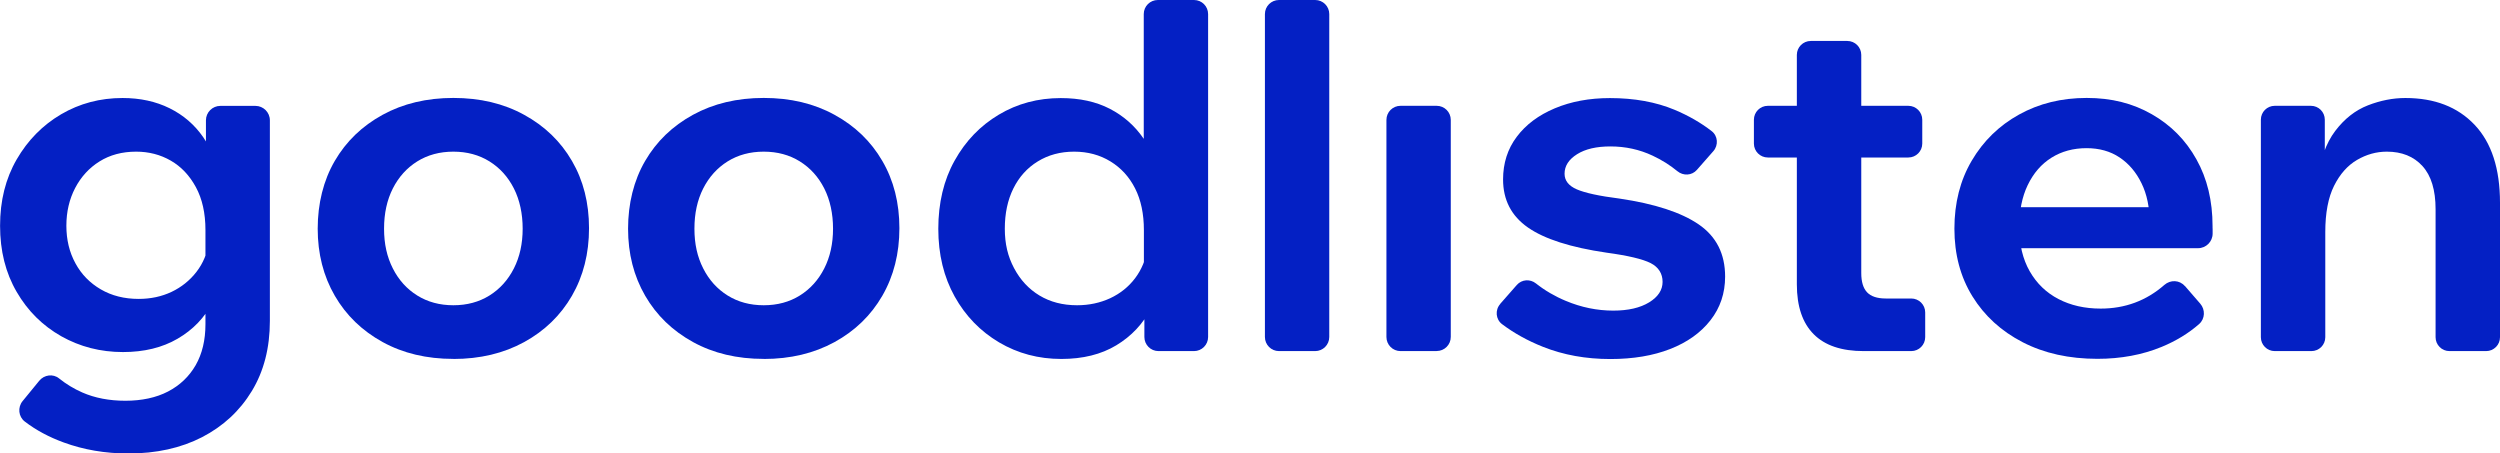
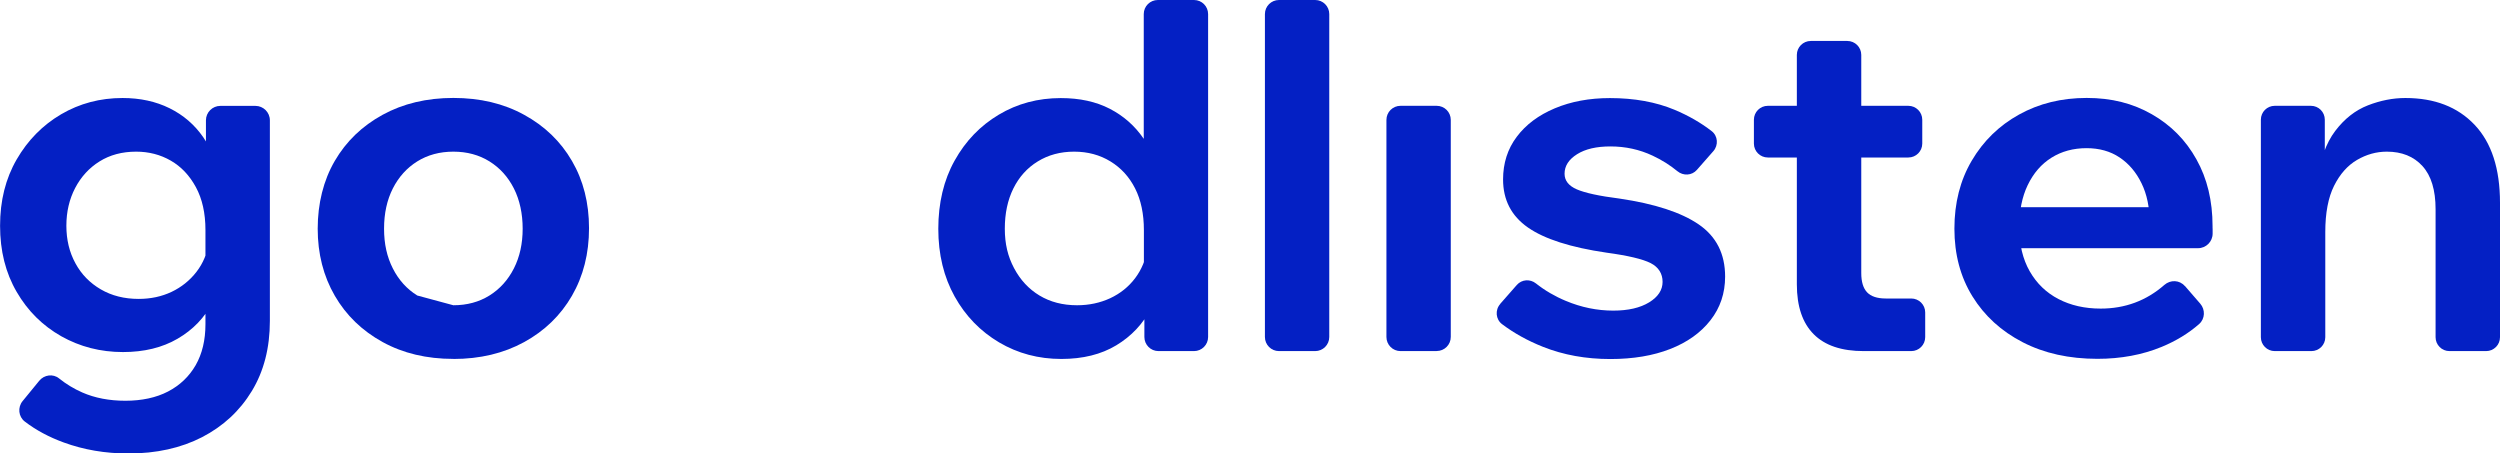
<svg xmlns="http://www.w3.org/2000/svg" width="215" height="39" viewBox="0 0 215 39" fill="none">
  <g clip-path="url(#clip0_77_4538)">
    <path d="M23.209 27.594C23.209 29.912 22.693 31.925 21.656 33.632C20.619 35.34 19.192 36.658 17.375 37.598C15.558 38.533 13.442 39 11.038 39C9.053 39 7.201 38.682 5.48 38.053C4.203 37.586 3.088 36.987 2.128 36.25C1.583 35.831 1.505 35.028 1.943 34.495L3.375 32.746C3.795 32.23 4.563 32.123 5.078 32.542C5.69 33.033 6.355 33.435 7.075 33.752C8.154 34.225 9.389 34.465 10.786 34.465C12.183 34.465 13.436 34.201 14.455 33.668C15.475 33.135 16.266 32.38 16.829 31.404C17.387 30.427 17.669 29.253 17.669 27.881V19.788C17.669 18.332 17.393 17.104 16.847 16.097C16.302 15.091 15.582 14.33 14.689 13.815C13.796 13.3 12.8 13.042 11.709 13.042C10.504 13.042 9.455 13.323 8.562 13.881C7.668 14.438 6.967 15.205 6.463 16.169C5.96 17.134 5.708 18.218 5.708 19.416C5.708 20.614 5.966 21.693 6.487 22.645C7.003 23.598 7.734 24.341 8.67 24.886C9.605 25.431 10.69 25.706 11.925 25.706C12.962 25.706 13.904 25.503 14.755 25.101C15.606 24.694 16.32 24.125 16.895 23.382C17.471 22.639 17.825 21.782 17.963 20.806L19.18 21.561C19.264 23.208 18.964 24.694 18.28 26.006C17.597 27.318 16.596 28.36 15.277 29.127C13.964 29.894 12.393 30.277 10.576 30.277C8.646 30.277 6.877 29.822 5.27 28.918C3.663 28.007 2.38 26.737 1.433 25.101C0.48 23.466 0.006 21.573 0.006 19.416C0.006 17.259 0.48 15.36 1.433 13.713C2.386 12.066 3.657 10.771 5.252 9.831C6.847 8.896 8.61 8.429 10.54 8.429C12.051 8.429 13.4 8.723 14.587 9.31C15.774 9.897 16.739 10.729 17.483 11.808C18.226 12.886 18.694 14.162 18.886 15.648H17.711V10.346C17.711 9.663 18.268 9.106 18.952 9.106H21.968C22.651 9.106 23.209 9.663 23.209 10.346V27.6V27.594Z" fill="#0420C4" />
-     <path d="M38.989 30.865C36.693 30.865 34.666 30.385 32.904 29.415C31.141 28.444 29.768 27.12 28.791 25.431C27.813 23.741 27.322 21.819 27.322 19.668C27.322 17.517 27.813 15.516 28.791 13.839C29.768 12.161 31.141 10.837 32.904 9.873C34.666 8.908 36.693 8.423 38.989 8.423C41.285 8.423 43.312 8.902 45.074 9.873C46.837 10.837 48.21 12.155 49.187 13.839C50.165 15.516 50.656 17.445 50.656 19.626C50.656 21.806 50.165 23.741 49.187 25.437C48.21 27.126 46.837 28.456 45.074 29.421C43.312 30.385 41.285 30.871 38.989 30.871V30.865ZM38.989 26.252C40.164 26.252 41.201 25.97 42.095 25.413C42.988 24.856 43.69 24.077 44.193 23.088C44.697 22.094 44.949 20.956 44.949 19.668C44.949 18.38 44.697 17.2 44.193 16.205C43.69 15.211 42.988 14.438 42.095 13.881C41.201 13.324 40.164 13.042 38.989 13.042C37.814 13.042 36.777 13.324 35.883 13.881C34.99 14.438 34.288 15.217 33.785 16.205C33.281 17.2 33.029 18.35 33.029 19.668C33.029 20.986 33.281 22.094 33.785 23.088C34.288 24.083 34.99 24.856 35.883 25.413C36.777 25.97 37.814 26.252 38.989 26.252Z" fill="#0420C4" />
-     <path d="M65.681 30.865C63.385 30.865 61.358 30.385 59.596 29.415C57.833 28.444 56.46 27.12 55.483 25.431C54.505 23.741 54.014 21.819 54.014 19.668C54.014 17.517 54.505 15.516 55.483 13.839C56.46 12.161 57.833 10.837 59.596 9.873C61.358 8.908 63.385 8.423 65.681 8.423C67.977 8.423 70.004 8.902 71.767 9.873C73.529 10.837 74.902 12.155 75.879 13.839C76.857 15.516 77.348 17.445 77.348 19.626C77.348 21.806 76.857 23.741 75.879 25.437C74.902 27.126 73.529 28.456 71.767 29.421C70.004 30.385 67.977 30.871 65.681 30.871V30.865ZM65.681 26.252C66.856 26.252 67.894 25.97 68.787 25.413C69.68 24.856 70.382 24.077 70.885 23.088C71.389 22.094 71.641 20.956 71.641 19.668C71.641 18.38 71.389 17.2 70.885 16.205C70.382 15.211 69.68 14.438 68.787 13.881C67.894 13.324 66.856 13.042 65.681 13.042C64.506 13.042 63.469 13.324 62.575 13.881C61.682 14.438 60.981 15.217 60.477 16.205C59.973 17.2 59.721 18.35 59.721 19.668C59.721 20.986 59.973 22.094 60.477 23.088C60.981 24.083 61.682 24.856 62.575 25.413C63.469 25.97 64.506 26.252 65.681 26.252Z" fill="#0420C4" />
+     <path d="M38.989 30.865C36.693 30.865 34.666 30.385 32.904 29.415C31.141 28.444 29.768 27.12 28.791 25.431C27.813 23.741 27.322 21.819 27.322 19.668C27.322 17.517 27.813 15.516 28.791 13.839C29.768 12.161 31.141 10.837 32.904 9.873C34.666 8.908 36.693 8.423 38.989 8.423C41.285 8.423 43.312 8.902 45.074 9.873C46.837 10.837 48.21 12.155 49.187 13.839C50.165 15.516 50.656 17.445 50.656 19.626C50.656 21.806 50.165 23.741 49.187 25.437C48.21 27.126 46.837 28.456 45.074 29.421C43.312 30.385 41.285 30.871 38.989 30.871V30.865ZM38.989 26.252C40.164 26.252 41.201 25.97 42.095 25.413C42.988 24.856 43.69 24.077 44.193 23.088C44.697 22.094 44.949 20.956 44.949 19.668C44.949 18.38 44.697 17.2 44.193 16.205C43.69 15.211 42.988 14.438 42.095 13.881C41.201 13.324 40.164 13.042 38.989 13.042C37.814 13.042 36.777 13.324 35.883 13.881C34.99 14.438 34.288 15.217 33.785 16.205C33.281 17.2 33.029 18.35 33.029 19.668C33.029 20.986 33.281 22.094 33.785 23.088C34.288 24.083 34.99 24.856 35.883 25.413Z" fill="#0420C4" />
    <path d="M102.698 30.194H99.628C98.956 30.194 98.417 29.648 98.417 28.983V25.203L98.375 24.91V19.794C98.375 18.398 98.123 17.2 97.619 16.205C97.116 15.211 96.408 14.438 95.497 13.881C94.586 13.323 93.548 13.042 92.373 13.042C91.198 13.042 90.155 13.323 89.25 13.881C88.338 14.438 87.643 15.217 87.151 16.205C86.659 17.2 86.414 18.35 86.414 19.668C86.414 20.986 86.677 22.058 87.211 23.064C87.745 24.071 88.47 24.856 89.394 25.413C90.317 25.97 91.396 26.252 92.625 26.252C93.662 26.252 94.61 26.048 95.479 25.646C96.348 25.239 97.056 24.67 97.619 23.927C98.177 23.184 98.531 22.34 98.669 21.387L99.886 22.142C99.97 23.735 99.67 25.197 98.98 26.527C98.297 27.857 97.302 28.912 96.001 29.696C94.7 30.481 93.123 30.87 91.276 30.87C89.316 30.87 87.535 30.397 85.922 29.445C84.315 28.492 83.038 27.18 82.103 25.503C81.168 23.825 80.694 21.884 80.694 19.674C80.694 17.463 81.162 15.48 82.103 13.803C83.038 12.125 84.303 10.813 85.898 9.861C87.493 8.908 89.268 8.435 91.228 8.435C92.853 8.435 94.256 8.741 95.449 9.358C96.636 9.975 97.601 10.825 98.345 11.916C99.082 13.006 99.538 14.252 99.706 15.648H98.363V1.21C98.363 0.539 98.908 0 99.574 0H102.686C103.357 0 103.897 0.545 103.897 1.21V28.983C103.897 29.654 103.351 30.194 102.686 30.194H102.698Z" fill="#0420C4" />
    <path d="M113.106 30.194H109.994C109.323 30.194 108.783 29.648 108.783 28.983V1.21C108.783 0.539 109.329 0 109.994 0H113.106C113.777 0 114.317 0.545 114.317 1.21V28.983C114.317 29.654 113.771 30.194 113.106 30.194Z" fill="#0420C4" />
    <path d="M123.556 30.194H120.444C119.773 30.194 119.233 29.648 119.233 28.983V10.31C119.233 9.639 119.779 9.1 120.444 9.1H123.556C124.228 9.1 124.767 9.645 124.767 10.31V28.977C124.767 29.648 124.222 30.188 123.556 30.188V30.194Z" fill="#0420C4" />
    <path d="M129.018 26.132L130.445 24.508C130.871 24.023 131.59 23.975 132.094 24.377C132.849 24.976 133.706 25.479 134.654 25.874C135.985 26.431 137.346 26.713 138.743 26.713C140.032 26.713 141.057 26.473 141.83 26C142.598 25.527 142.982 24.94 142.982 24.239C142.982 23.538 142.64 22.975 141.956 22.627C141.273 22.28 140.008 21.98 138.161 21.729C135.085 21.279 132.831 20.56 131.404 19.566C129.977 18.572 129.264 17.194 129.264 15.432C129.264 14.036 129.654 12.808 130.439 11.766C131.224 10.717 132.316 9.903 133.712 9.316C135.109 8.729 136.692 8.435 138.455 8.435C140.553 8.435 142.406 8.771 144.013 9.442C145.2 9.939 146.267 10.55 147.202 11.275C147.742 11.688 147.796 12.485 147.352 12.994L145.931 14.612C145.5 15.103 144.762 15.139 144.259 14.725C143.611 14.192 142.898 13.749 142.13 13.389C140.997 12.856 139.786 12.593 138.497 12.593C137.292 12.593 136.339 12.814 135.625 13.264C134.912 13.713 134.552 14.27 134.552 14.941C134.552 15.528 134.9 15.977 135.601 16.283C136.303 16.588 137.532 16.858 139.294 17.08C142.316 17.529 144.582 18.266 146.093 19.302C147.604 20.339 148.36 21.831 148.36 23.789C148.36 25.215 147.94 26.467 147.101 27.54C146.261 28.618 145.104 29.439 143.635 30.014C142.166 30.589 140.451 30.877 138.491 30.877C136.392 30.877 134.462 30.529 132.699 29.828C131.374 29.301 130.199 28.648 129.174 27.875C128.628 27.462 128.562 26.659 129.018 26.144V26.132Z" fill="#0420C4" />
    <path d="M164.116 13.545H152.035C151.375 13.545 150.836 13.012 150.836 12.347V10.298C150.836 9.639 151.369 9.1 152.035 9.1H164.116C164.775 9.1 165.315 9.633 165.315 10.298V12.347C165.315 13.006 164.781 13.545 164.116 13.545ZM165.567 28.995C165.567 29.654 165.033 30.194 164.368 30.194H160.279C158.378 30.194 156.945 29.714 155.98 28.744C155.015 27.779 154.529 26.348 154.529 24.448V4.721C154.529 4.062 155.063 3.523 155.728 3.523H158.87C159.529 3.523 160.069 4.056 160.069 4.721V23.484C160.069 24.239 160.237 24.79 160.573 25.143C160.908 25.491 161.442 25.671 162.167 25.671H164.368C165.027 25.671 165.567 26.204 165.567 26.869V29.001V28.995Z" fill="#0420C4" />
    <path d="M187.906 24.598L189.225 26.12C189.663 26.629 189.639 27.408 189.135 27.857C188.224 28.66 187.145 29.319 185.898 29.834C184.231 30.517 182.396 30.859 180.376 30.859C177.942 30.859 175.801 30.385 173.954 29.433C172.108 28.48 170.669 27.168 169.632 25.491C168.594 23.813 168.079 21.872 168.079 19.662C168.079 17.451 168.576 15.504 169.572 13.815C170.567 12.125 171.922 10.801 173.643 9.849C175.363 8.896 177.3 8.423 179.452 8.423C181.605 8.423 183.421 8.89 185.058 9.825C186.695 10.759 187.978 12.053 188.895 13.707C189.819 15.354 190.28 17.271 190.28 19.452V19.704H184.866V19.117C184.866 17.829 184.639 16.714 184.171 15.762C183.709 14.809 183.08 14.072 182.282 13.539C181.485 13.006 180.538 12.742 179.446 12.742C178.301 12.742 177.294 13.018 176.425 13.563C175.555 14.108 174.878 14.893 174.386 15.912C173.895 16.93 173.655 18.14 173.655 19.536C173.655 21.016 173.954 22.28 174.554 23.328C175.154 24.377 175.981 25.173 177.03 25.718C178.079 26.264 179.291 26.539 180.658 26.539C182.756 26.539 184.585 25.862 186.137 24.502C186.659 24.047 187.438 24.071 187.894 24.598H187.906ZM189.021 21.345H172.905C172.21 21.345 171.646 20.782 171.646 20.087V19.075C171.646 18.38 172.21 17.817 172.905 17.817H188.769C189.279 17.817 189.741 18.122 189.933 18.595L190.19 19.224C190.25 19.374 190.286 19.536 190.286 19.704V20.087C190.286 20.782 189.723 21.345 189.027 21.345H189.021Z" fill="#0420C4" />
    <path d="M213.807 30.194H210.653C209.994 30.194 209.46 29.66 209.46 29.001V17.99C209.46 16.343 209.082 15.103 208.327 14.276C207.572 13.449 206.552 13.042 205.263 13.042C204.37 13.042 203.513 13.282 202.703 13.755C201.894 14.228 201.234 14.971 200.731 15.977C200.227 16.984 199.975 18.314 199.975 19.961V29.001C199.975 29.66 199.442 30.194 198.782 30.194H195.628C194.969 30.194 194.435 29.66 194.435 29.001V10.292C194.435 9.633 194.969 9.1 195.628 9.1H198.74C199.4 9.1 199.933 9.633 199.933 10.292V15.642H199.262C199.514 13.767 200.035 12.305 200.833 11.257C201.63 10.208 202.565 9.477 203.644 9.058C204.724 8.639 205.791 8.429 206.858 8.429C209.376 8.429 211.361 9.196 212.818 10.736C214.275 12.275 215 14.51 215 17.445V29.001C215 29.66 214.466 30.194 213.807 30.194Z" fill="#0420C4" />
  </g>
  <defs>
    <clipPath id="clip0_77_4538">
      <rect width="215" height="39" fill="white" />
    </clipPath>
  </defs>
</svg>